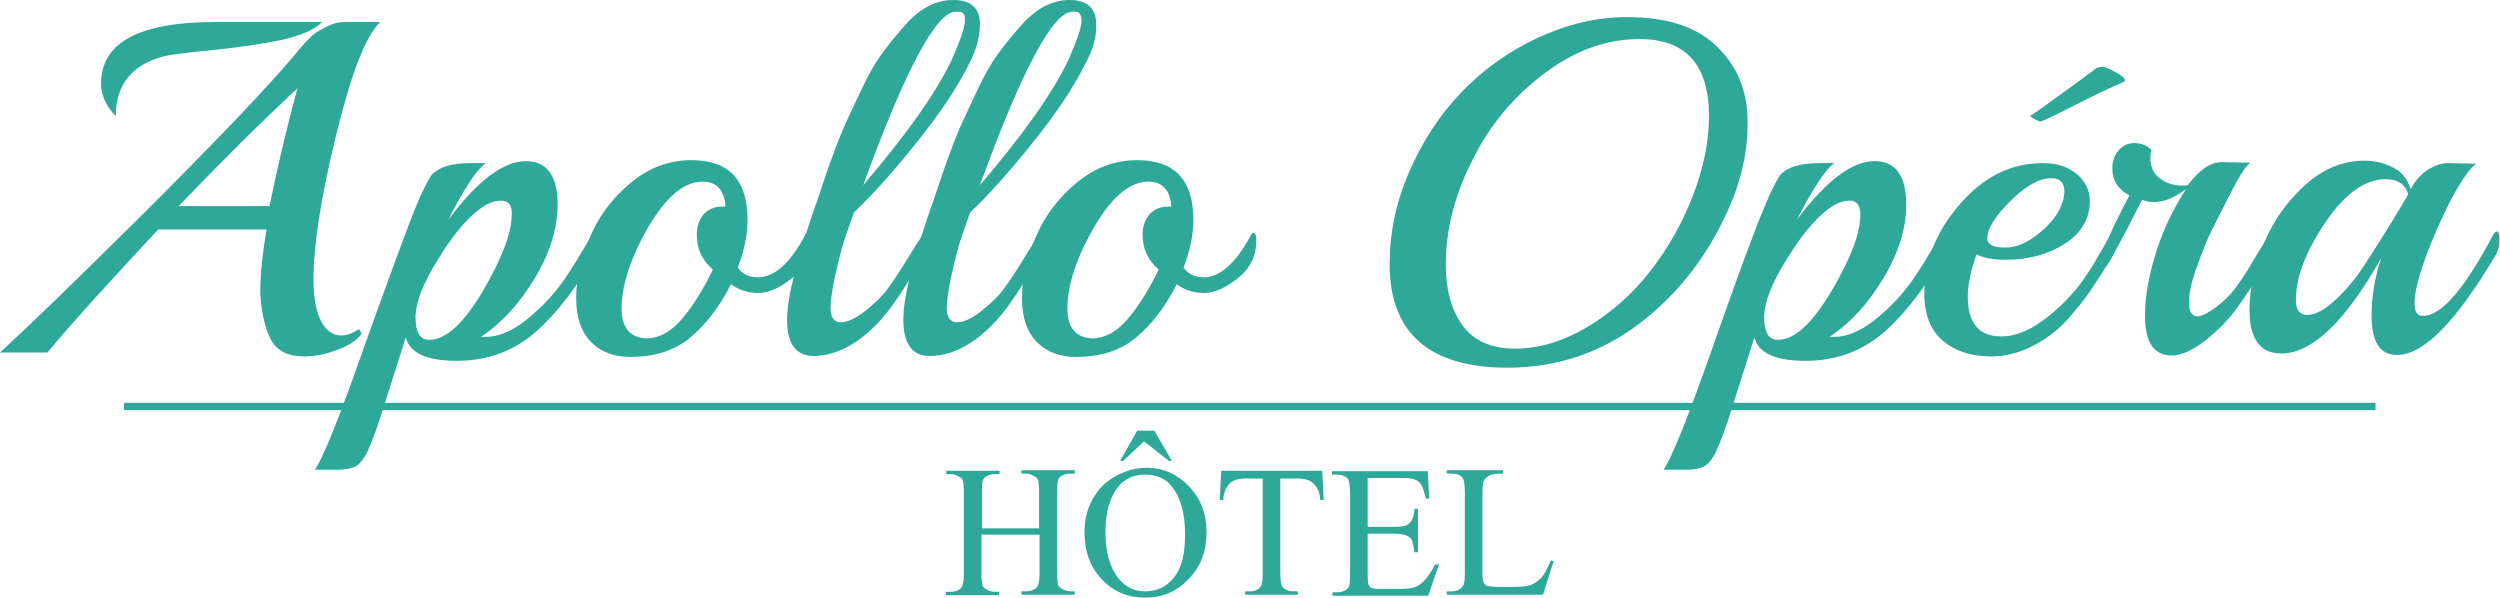
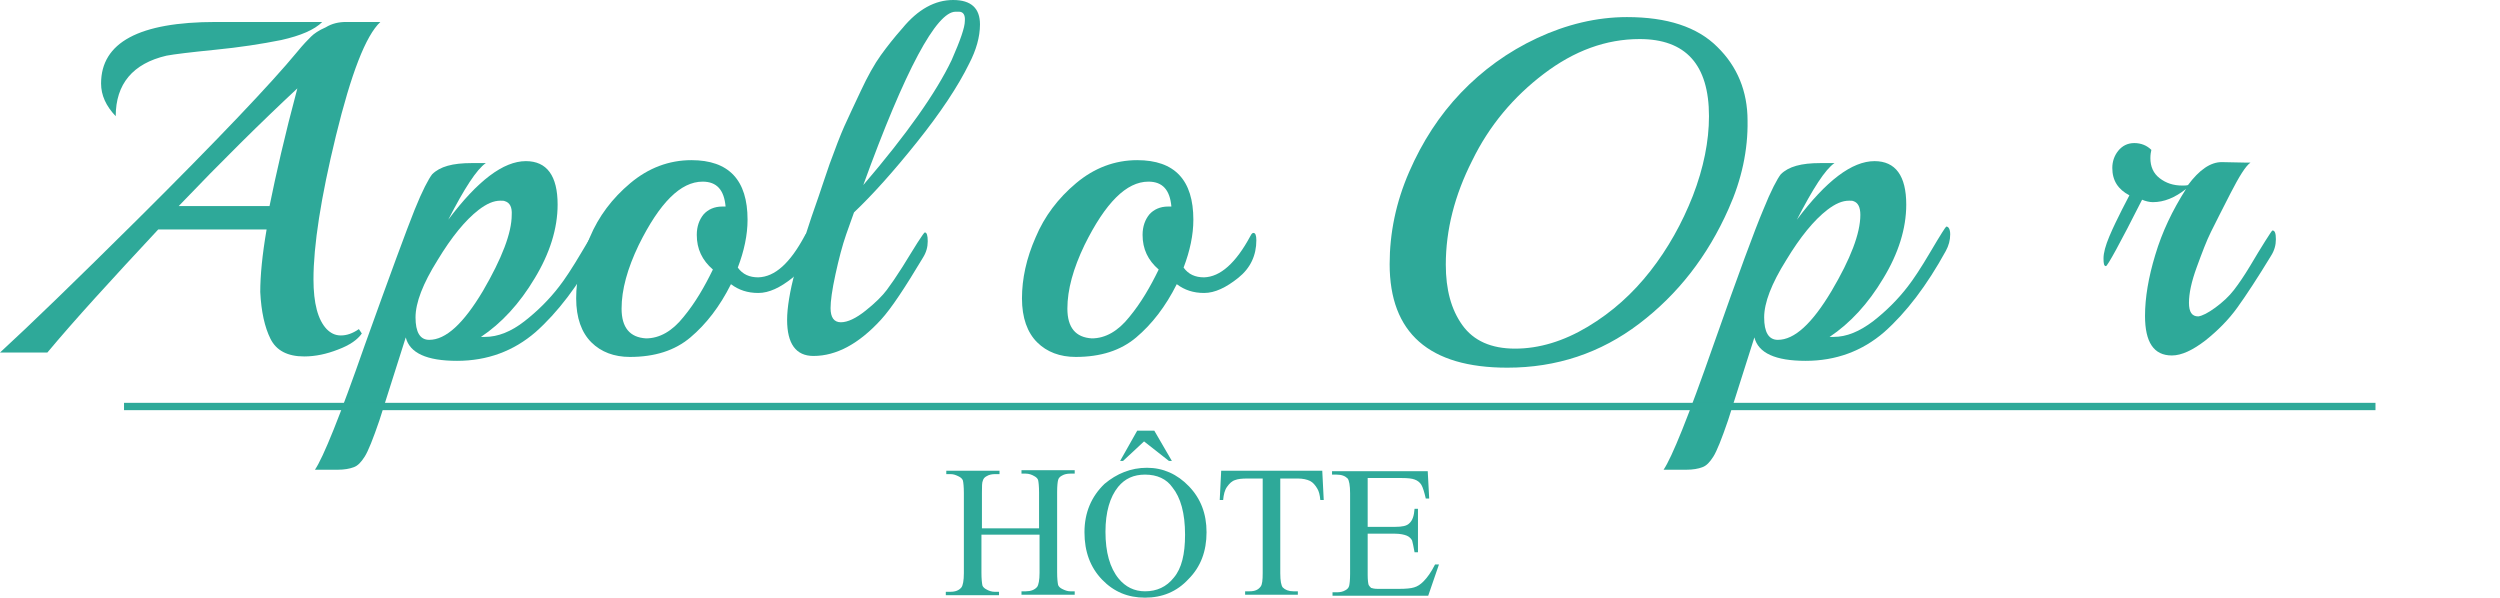
<svg xmlns="http://www.w3.org/2000/svg" id="Calque_1" x="0px" y="0px" viewBox="0 0 512 122.5" xml:space="preserve">
  <g>
    <g>
      <path fill="#2EA999" d="M70.9,4.5h7c-3,2.8-6,10.6-9.1,23.3c-3.1,12.7-4.6,22.5-4.6,29.4c0,4.9,0.9,8.3,2.7,10.2   c0.8,0.8,1.7,1.3,2.9,1.3s2.4-0.4,3.7-1.3l0.6,0.9c-0.9,1.3-2.5,2.4-4.9,3.3c-2.3,0.9-4.6,1.4-6.9,1.4c-3.4,0-5.7-1.2-6.9-3.6   c-1.2-2.4-1.9-5.6-2.1-9.6c0-3.3,0.4-7.6,1.3-12.8H32.4C22.8,57.3,15.2,65.6,9.7,72.2H0c6.1-5.6,15.5-14.7,28.3-27.4   C44.8,28.4,55.6,17,60.8,10.7c1.3-1.6,2.3-2.6,2.9-3.2c0.6-0.6,1.6-1.3,3-1.9C68,4.8,69.4,4.5,70.9,4.5z M44.2,4.5H66   c-1.6,1.6-4.4,2.8-8.4,3.7c-4,0.8-8.5,1.5-13.6,2c-5,0.5-8.3,0.9-9.9,1.2c-6.9,1.6-10.4,5.8-10.4,12.4c-2-2.1-3-4.3-3-6.7   C20.7,8.7,28.5,4.5,44.2,4.5z M60.9,18.1c-7.4,6.9-15.5,14.9-24.3,24.1h18.6C56.5,35.8,58.3,27.8,60.9,18.1z" />
    </g>
    <g>
      <path fill="#2EA999" d="M122.3,51.4c-3.9,7.1-8.1,12.6-12.6,16.6c-4.5,3.9-9.9,5.9-16.1,5.9s-9.7-1.6-10.5-4.8l-5.4,17   c-1.3,3.8-2.3,6.3-3,7.4c-0.7,1.1-1.4,1.9-2.3,2.2c-0.8,0.3-1.9,0.5-3.2,0.5h-4.7c1.7-2.5,5.1-10.9,10.2-25.5   C79.9,56.2,83.3,47,84.9,43c1.6-4,2.9-6.4,3.6-7.3c1.6-1.6,4.2-2.3,8.1-2.3h2.9c-1.9,1.3-4.4,5.2-7.7,11.6c6-8,11.3-12,15.9-12   c4.3,0,6.5,3,6.5,8.9c0,4.9-1.6,10-4.7,15.1c-3.1,5.2-6.8,9.2-11,12h0.8c2.7,0,5.4-1.1,8.1-3.2c2.7-2.1,5.1-4.5,7.1-7.1   c1.1-1.4,2.7-3.8,4.7-7.2c2-3.4,3.1-5.1,3.2-5.1c0.5,0,0.8,0.6,0.8,1.6C123.3,49.2,123,50.3,122.3,51.4z M103.4,41.2   c-0.2-0.1-0.5-0.1-0.9-0.1c-1.4,0-2.8,0.6-4.5,1.9c-2.7,2.1-5.5,5.5-8.4,10.3c-3,4.8-4.5,8.7-4.5,11.7c0,3,0.9,4.6,2.8,4.6   c3.4,0,7-3.3,11-10c3.9-6.7,5.9-11.9,5.9-15.6C104.9,42.4,104.4,41.5,103.4,41.2z" />
    </g>
    <g>
      <path fill="#2EA999" d="M164.8,48.3c0.2-0.4,0.4-0.6,0.6-0.6c0.4,0,0.6,0.5,0.6,1.5c0,3.1-1.2,5.7-3.7,7.7c-2.5,2-4.8,3.1-7,3.1   c-2.2,0-4-0.6-5.6-1.8c-2.3,4.6-5.1,8.2-8.3,10.9c-3.2,2.7-7.3,4-12.4,4c-3.2,0-5.9-1-7.9-3c-2-2-3.1-5-3.1-9   c0-4,0.9-8.2,2.8-12.5c1.8-4.3,4.6-8,8.3-11.1c3.7-3.1,7.9-4.7,12.5-4.7c7.7,0,11.5,4.1,11.5,12.2c0,3.1-0.7,6.4-2,9.8   c1,1.4,2.4,2,4.2,2C158.7,56.7,161.8,53.9,164.8,48.3z M148.6,42.3c-0.3-3.4-1.8-5.1-4.7-5.1c-4.5,0-8.8,4.3-13.1,13   c-2.3,4.8-3.5,9.1-3.5,13s1.7,5.9,5,6.1c2.8,0,5.4-1.5,7.7-4.4c2.4-2.9,4.3-6.2,6-9.7c-2.2-1.9-3.3-4.2-3.3-7.1   c0-1.7,0.5-3.1,1.4-4.2c0.9-1,2.2-1.6,3.8-1.6H148.6z" />
    </g>
    <g>
      <path fill="#2EA999" d="M198.5,13c-2.3,4.7-5.9,10.1-10.7,16.1c-4.8,6-9.1,10.8-12.9,14.4l-1.6,4.5c-0.8,2.3-1.5,5-2.2,8.2   c-0.7,3.2-1,5.5-1,6.9c0,1.9,0.7,2.9,2.1,2.9c1.4,0,3.1-0.8,5.1-2.4c2-1.6,3.4-3,4.3-4.2c0.9-1.2,2-2.8,3.2-4.7   c1.2-1.9,2.2-3.6,3.1-5c0.9-1.4,1.4-2.1,1.5-2.1c0.4,0,0.6,0.6,0.6,1.8c0,1.2-0.3,2.3-1,3.4c-3.6,6-6.4,10.3-8.6,12.7   c-4.5,4.9-9.1,7.4-13.8,7.4c-3.6,0-5.4-2.5-5.4-7.4c0-4.9,2.2-13.3,6.5-25.4c0.3-1,1.1-3.2,2.2-6.5c1.2-3.3,2.2-5.9,3-7.7   c0.8-1.8,2-4.3,3.4-7.3c1.4-3,2.8-5.5,4.1-7.3c1.3-1.8,2.8-3.7,4.4-5.5C188,1.9,191.5,0,195.2,0s5.5,1.7,5.5,5   C200.7,7.6,199.9,10.3,198.5,13z M196.4,2.4h-0.7c-3.9,0-10.3,11.8-18.9,35.5c8.9-10.4,14.9-18.9,18.1-25.6c1.8-4.1,2.7-6.7,2.7-8   C197.7,3.1,197.3,2.4,196.4,2.4z" />
    </g>
    <g>
-       <path fill="#2EA999" d="M222.3,13c-2.3,4.7-5.9,10.1-10.7,16.1c-4.8,6-9.1,10.8-12.9,14.4l-1.6,4.5c-0.8,2.3-1.5,5-2.2,8.2   c-0.7,3.2-1,5.5-1,6.9c0,1.9,0.7,2.9,2.1,2.9c1.4,0,3.1-0.8,5.1-2.4c2-1.6,3.4-3,4.3-4.2c0.9-1.2,2-2.8,3.2-4.7   c1.2-1.9,2.2-3.6,3.1-5c0.9-1.4,1.4-2.1,1.5-2.1c0.4,0,0.6,0.6,0.6,1.8c0,1.2-0.3,2.3-1,3.4c-3.6,6-6.4,10.3-8.6,12.7   c-4.5,4.9-9.1,7.4-13.8,7.4c-3.6,0-5.4-2.5-5.4-7.4c0-4.9,2.2-13.3,6.5-25.4c0.3-1,1.1-3.2,2.2-6.5c1.2-3.3,2.2-5.9,3-7.7   c0.8-1.8,2-4.3,3.4-7.3c1.4-3,2.8-5.5,4.1-7.3c1.3-1.8,2.8-3.7,4.4-5.5C211.9,1.9,215.3,0,219,0s5.5,1.7,5.5,5   C224.6,7.6,223.8,10.3,222.3,13z M220.3,2.4h-0.7c-3.9,0-10.3,11.8-18.9,35.5c8.9-10.4,14.9-18.9,18.1-25.6c1.8-4.1,2.7-6.7,2.7-8   C221.5,3.1,221.1,2.4,220.3,2.4z" />
-     </g>
+       </g>
    <g>
      <path fill="#2EA999" d="M256.1,48.3c0.2-0.4,0.4-0.6,0.6-0.6c0.4,0,0.6,0.5,0.6,1.5c0,3.1-1.2,5.7-3.7,7.7c-2.5,2-4.8,3.1-7,3.1   c-2.2,0-4-0.6-5.6-1.8c-2.3,4.6-5.1,8.2-8.3,10.9c-3.2,2.7-7.3,4-12.4,4c-3.2,0-5.9-1-7.9-3c-2-2-3.1-5-3.1-9   c0-4,0.9-8.2,2.8-12.5c1.8-4.3,4.6-8,8.3-11.1c3.7-3.1,7.9-4.7,12.5-4.7c7.7,0,11.5,4.1,11.5,12.2c0,3.1-0.7,6.4-2,9.8   c1,1.4,2.4,2,4.2,2C249.9,56.7,253.1,53.9,256.1,48.3z M239.9,42.3c-0.3-3.4-1.8-5.1-4.7-5.1c-4.5,0-8.8,4.3-13.1,13   c-2.3,4.8-3.5,9.1-3.5,13s1.7,5.9,5,6.1c2.8,0,5.4-1.5,7.7-4.4c2.4-2.9,4.3-6.2,6-9.7c-2.2-1.9-3.3-4.2-3.3-7.1   c0-1.7,0.5-3.1,1.4-4.2c0.9-1,2.2-1.6,3.8-1.6H239.9z" />
    </g>
    <g>
      <path fill="#2EA999" d="M354,42.8c-4.3,9.7-10.4,17.5-18.3,23.5c-7.9,6-16.9,9-27,9c-16,0-24.1-7.1-24.1-21.2   c0-6.4,1.3-12.7,4-18.9c2.7-6.2,6.2-11.6,10.6-16.2c4.4-4.6,9.6-8.4,15.6-11.2c6-2.8,12.2-4.3,18.4-4.3c8.2,0,14.4,2,18.5,6.1   c4.1,4,6.2,9.1,6.2,15.1C358,30.7,356.7,36.8,354,42.8z M350,23.8C350,13.2,345.2,8,335.8,8c-6.9,0-13.4,2.4-19.6,7.1   c-6.2,4.7-11.2,10.6-14.7,17.8c-3.6,7.1-5.4,14.2-5.4,21.3c0,5.1,1.1,9.2,3.4,12.4c2.3,3.2,5.9,4.8,10.8,4.8   c4.9,0,9.9-1.5,14.9-4.5c5-3,9.2-6.8,12.8-11.4c3.6-4.6,6.5-9.8,8.7-15.4C348.9,34.4,350,28.9,350,23.8z" />
    </g>
    <g>
      <path fill="#2EA999" d="M398.5,51.4c-3.9,7.1-8.1,12.6-12.6,16.6c-4.5,3.9-9.9,5.9-16.1,5.9s-9.7-1.6-10.5-4.8l-5.4,17   c-1.3,3.8-2.3,6.3-3,7.4c-0.7,1.1-1.4,1.9-2.3,2.2c-0.8,0.3-1.9,0.5-3.2,0.5h-4.7c1.7-2.5,5.1-10.9,10.2-25.5   C356,56.2,359.4,47,361.1,43c1.6-4,2.9-6.4,3.6-7.3c1.6-1.6,4.2-2.3,8.1-2.3h2.9c-1.9,1.3-4.4,5.2-7.7,11.6c6-8,11.3-12,15.9-12   c4.3,0,6.5,3,6.5,8.9c0,4.9-1.6,10-4.7,15.1c-3.1,5.2-6.8,9.2-11,12h0.8c2.7,0,5.3-1.1,8.1-3.2c2.7-2.1,5.1-4.5,7.1-7.1   c1.1-1.4,2.7-3.8,4.7-7.2c2-3.4,3.1-5.1,3.2-5.1c0.5,0,0.8,0.6,0.8,1.6C399.4,49.2,399.1,50.3,398.5,51.4z M379.6,41.2   c-0.2-0.1-0.5-0.1-0.9-0.1c-1.4,0-2.8,0.6-4.5,1.9c-2.7,2.1-5.5,5.5-8.4,10.3c-3,4.8-4.5,8.7-4.5,11.7c0,3,0.9,4.6,2.8,4.6   c3.4,0,7-3.3,11-10C379,53,381,47.8,381,44C381,42.4,380.5,41.5,379.6,41.2z" />
    </g>
    <g>
-       <path fill="#2EA999" d="M433.1,46.9c0.4,0,0.6,0.6,0.6,1.9c0,1.3-0.5,2.8-1.6,4.5c-1,1.7-2.1,3.4-3.1,4.9c-1,1.6-2.3,3.4-4,5.4   c-1.7,2.1-3.3,3.7-4.9,4.9c-4.1,3-8.2,4.5-12.3,4.5c-4.1,0-7.4-1.1-9.9-3.2c-2.5-2.1-3.8-5.3-3.8-9.7c0-6.6,2.4-12.7,7.3-18.3   c4.8-5.6,10.5-8.4,17-8.4c2.9,0,5.2,0.8,7,2.3c1.7,1.5,2.6,3.3,2.6,5.5c0,3.6-1.7,6.5-5.1,8.7c-3.4,2.2-7.5,3.3-12.1,3.3   c-2.7,0-4.7-0.4-6-1.1c-1.2,3.3-1.8,6.2-1.8,8.7c0,5.4,2.3,8.1,6.9,8.1c2.7,0,5.5-1.1,8.4-3.2c2.9-2.1,5.3-4.5,7.4-7.1   c2-2.6,4.3-6.4,6.9-11.3C432.7,47.2,432.9,46.9,433.1,46.9z M422.8,39.3c0-1.9-0.9-2.8-2.7-2.8c-2.5,0-5.3,1.6-8.4,4.7   c-3.1,3.1-4.7,5.6-4.7,7.6c0,1.3,1.2,1.9,3.7,1.9c2.5,0,5-1.2,7.7-3.6C421.1,44.7,422.6,42.1,422.8,39.3z M434.9,16.8   c-2.6,1.1-6,2.7-10.3,4.9c-4.3,2.2-6.5,3.2-6.7,3.2c-0.2,0-0.6-0.2-1.2-0.5c-0.6-0.3-0.9-0.5-0.9-0.7c0.6-0.3,2.7-1.8,6.4-4.5   c3.7-2.7,6.1-4.4,7.2-5.3c0.3-0.1,0.6-0.2,1.2-0.2s1.4,0.4,2.7,1.1c1.3,0.7,1.9,1.3,1.9,1.6C435.1,16.6,435.1,16.7,434.9,16.8z" />
-     </g>
+       </g>
    <g>
      <path fill="#2EA999" d="M455,33.2l4.9,0.1h1c-1,0.7-2.3,2.8-4.1,6.3c-1.8,3.5-3.1,6.1-4,7.9c-0.9,1.8-1.8,4.2-2.9,7.2   c-1.1,3-1.6,5.4-1.6,7.3c0,1.9,0.6,2.8,1.9,2.8c0.8-0.1,2-0.7,3.5-1.8c1.5-1.1,2.8-2.3,3.8-3.6c1-1.3,2.1-2.9,3.3-4.9   c1.2-2,2.2-3.7,3.1-5.1s1.4-2.2,1.5-2.2c0.5,0,0.7,0.6,0.7,1.8c0,1.2-0.3,2.3-1,3.4c-2.8,4.6-5.1,8.1-6.9,10.6   c-1.8,2.5-4,4.7-6.5,6.7c-2.6,2-4.9,3.1-6.9,3.1c-3.7,0-5.5-2.7-5.5-8.1c0-3.7,0.7-7.9,2.1-12.5c1.4-4.7,3.5-9.1,6.3-13.5   c-2.3,1.8-4.5,2.7-6.8,2.7c-0.7,0-1.5-0.2-2.2-0.5c-4.6,9.1-7.1,13.6-7.4,13.6c-0.4,0-0.5-0.5-0.5-1.6s0.4-2.6,1.2-4.5   c0.8-1.9,1.7-3.7,2.6-5.5c0.9-1.7,1.4-2.7,1.5-2.9c-2.3-1.2-3.5-3-3.5-5.6c0-1.3,0.4-2.5,1.2-3.5c0.8-1,1.9-1.6,3.3-1.6   c1.4,0,2.6,0.5,3.5,1.4c-0.1,0.4-0.2,1-0.2,1.7c0,1.7,0.6,3.1,1.9,4.1c1.3,1,2.8,1.5,4.6,1.5c0.5,0,0.9,0,1.2-0.1   C450.4,34.8,452.7,33.2,455,33.2z" />
    </g>
    <g>
-       <path fill="#2EA999" d="M501.3,33.4l4.8,0.1h1c-2.1,1.7-4.8,6.2-7.9,13.2c-3.1,7.1-4.7,12.2-4.7,15.5c0,1.7,0.6,2.5,1.7,2.5   c3.8,0,8.5-5.5,14.4-16.6c0.3-0.5,0.5-0.7,0.7-0.7c0.4,0,0.6,0.6,0.6,1.8c0,1.2-0.3,2.3-1,3.4c-8,13.4-14.6,20.1-20,20.1   c-3.5,0-5.2-2.7-5.2-8.1c0-4,0.7-8,2-11.8c-7.4,13.1-14.2,19.6-20.5,19.6c-4.3,0-6.5-3-6.5-8.9c0-4.5,1-9.1,3-13.8   c2-4.7,4.8-8.6,8.5-11.9c3.7-3.3,7.7-4.9,12.1-4.9c2.1,0,4,0.5,5.8,1.4c1.8,0.9,3,2.4,3.6,4.5c0.7-1.5,1.8-2.8,3.3-3.9   C498.6,33.9,500,33.4,501.3,33.4z M493.2,39.8c-0.6-2.1-2.2-3.1-4.6-3.1c-4.3,0-8.4,3-12.4,8.9c-4,5.9-6,11.2-6,15.9   c0,2,0.8,3,2.3,3c1.7,0,3.7-1.1,5.9-3.2c2.3-2.1,4.3-4.6,6.1-7.4C488.6,47.5,491.5,42.8,493.2,39.8z" />
-     </g>
+       </g>
  </g>
  <g>
    <g>
      <path fill="#2EA999" d="M201,108.2h11.8v-7.3c0-1.3-0.1-2.2-0.2-2.6c-0.1-0.3-0.4-0.6-0.8-0.8c-0.5-0.3-1.1-0.5-1.7-0.5h-0.9v-0.7   h10.9v0.7h-0.9c-0.6,0-1.2,0.1-1.7,0.4c-0.4,0.2-0.7,0.5-0.8,0.9c-0.1,0.4-0.2,1.2-0.2,2.5v16.4c0,1.3,0.1,2.1,0.2,2.6   c0.1,0.3,0.4,0.6,0.8,0.8c0.6,0.3,1.1,0.5,1.7,0.5h0.9v0.7h-10.9v-0.7h0.9c1,0,1.8-0.3,2.3-0.9c0.3-0.4,0.5-1.4,0.5-2.9v-7.8H201   v7.8c0,1.3,0.1,2.1,0.2,2.6c0.1,0.3,0.4,0.6,0.8,0.8c0.5,0.3,1.1,0.5,1.7,0.5h0.9v0.7h-10.9v-0.7h0.9c1.1,0,1.8-0.3,2.3-0.9   c0.3-0.4,0.5-1.4,0.5-2.9v-16.4c0-1.3-0.1-2.2-0.2-2.6c-0.1-0.3-0.4-0.6-0.8-0.8c-0.6-0.3-1.1-0.5-1.7-0.5h-0.9v-0.7h10.9v0.7   h-0.9c-0.6,0-1.2,0.1-1.7,0.4c-0.4,0.2-0.7,0.5-0.8,0.9c-0.2,0.4-0.2,1.2-0.2,2.5V108.2z" />
    </g>
    <g>
      <path fill="#2EA999" d="M234.9,95.8c3.3,0,6.2,1.3,8.6,3.8c2.4,2.5,3.6,5.6,3.6,9.4c0,3.9-1.2,7.1-3.7,9.6   c-2.4,2.6-5.4,3.8-8.9,3.8c-3.5,0-6.4-1.2-8.8-3.7c-2.4-2.5-3.6-5.7-3.6-9.7c0-4,1.4-7.3,4.1-9.9C228.7,97,231.6,95.8,234.9,95.8z    M234.5,97.2c-2.3,0-4.1,0.8-5.5,2.5c-1.7,2.1-2.6,5.2-2.6,9.2c0,4.2,0.9,7.4,2.7,9.6c1.4,1.7,3.2,2.6,5.4,2.6   c2.4,0,4.4-0.9,5.9-2.8c1.6-1.9,2.3-4.8,2.3-8.8c0-4.4-0.9-7.6-2.6-9.7C238.9,98.1,237,97.2,234.5,97.2z M232.9,88.2h3.5l3.6,6.2   h-0.6l-5.1-4l-4.3,4h-0.6L232.9,88.2z" />
    </g>
    <g>
      <path fill="#2EA999" d="M270.8,96.4l0.3,6h-0.7c-0.1-1.1-0.3-1.8-0.6-2.3c-0.4-0.7-0.9-1.3-1.5-1.6c-0.6-0.3-1.5-0.5-2.5-0.5h-3.6   v19.4c0,1.6,0.2,2.5,0.5,2.9c0.5,0.5,1.2,0.8,2.2,0.8h0.9v0.7H255v-0.7h0.9c1.1,0,1.8-0.3,2.3-1c0.3-0.4,0.4-1.3,0.4-2.7V98h-3.1   c-1.2,0-2,0.1-2.5,0.3c-0.7,0.2-1.2,0.7-1.7,1.4c-0.5,0.7-0.7,1.6-0.8,2.7h-0.7l0.3-6H270.8z" />
    </g>
    <g>
      <path fill="#2EA999" d="M280.1,97.8v10.1h5.6c1.5,0,2.4-0.2,2.9-0.7c0.7-0.6,1-1.6,1.1-3h0.7v8.9h-0.7c-0.2-1.2-0.4-2-0.5-2.4   c-0.2-0.4-0.6-0.8-1.1-1s-1.3-0.4-2.4-0.4h-5.6v8.4c0,1.1,0.1,1.8,0.2,2.1c0.1,0.2,0.3,0.4,0.5,0.6c0.3,0.1,0.7,0.2,1.4,0.2h4.3   c1.4,0,2.5-0.1,3.1-0.3c0.7-0.2,1.3-0.6,1.9-1.2c0.8-0.8,1.6-1.9,2.4-3.5h0.8l-2.2,6.4h-19.6v-0.7h0.9c0.6,0,1.2-0.1,1.7-0.4   c0.4-0.2,0.7-0.5,0.8-0.9c0.1-0.4,0.2-1.2,0.2-2.5v-16.5c0-1.6-0.2-2.6-0.5-3c-0.5-0.5-1.2-0.8-2.3-0.8h-0.9v-0.7h19.6l0.3,5.6   H292c-0.3-1.3-0.6-2.3-0.9-2.8c-0.3-0.5-0.8-0.9-1.4-1.1c-0.5-0.2-1.4-0.3-2.6-0.3H280.1z" />
    </g>
    <g>
-       <path fill="#2EA999" d="M317.6,114.8l0.6,0.1l-2.2,6.9h-19.7v-0.7h1c1.1,0,1.8-0.4,2.3-1.1c0.3-0.4,0.4-1.3,0.4-2.8v-16.4   c0-1.6-0.2-2.6-0.5-3c-0.5-0.6-1.2-0.8-2.2-0.8h-1v-0.7h11.5v0.7c-1.4,0-2.3,0.1-2.8,0.4c-0.5,0.3-0.9,0.6-1.1,1   c-0.2,0.4-0.3,1.4-0.3,2.9v16c0,1,0.1,1.8,0.3,2.1c0.2,0.3,0.4,0.5,0.7,0.6c0.3,0.1,1.3,0.2,2.9,0.2h1.9c2,0,3.3-0.1,4.1-0.4   c0.8-0.3,1.5-0.8,2.2-1.5C316.3,117.6,316.9,116.4,317.6,114.8z" />
-     </g>
+       </g>
  </g>
  <g>
    <rect x="25.4" y="82.5" fill="#2EA999" width="461.1" height="1.5" />
  </g>
</svg>